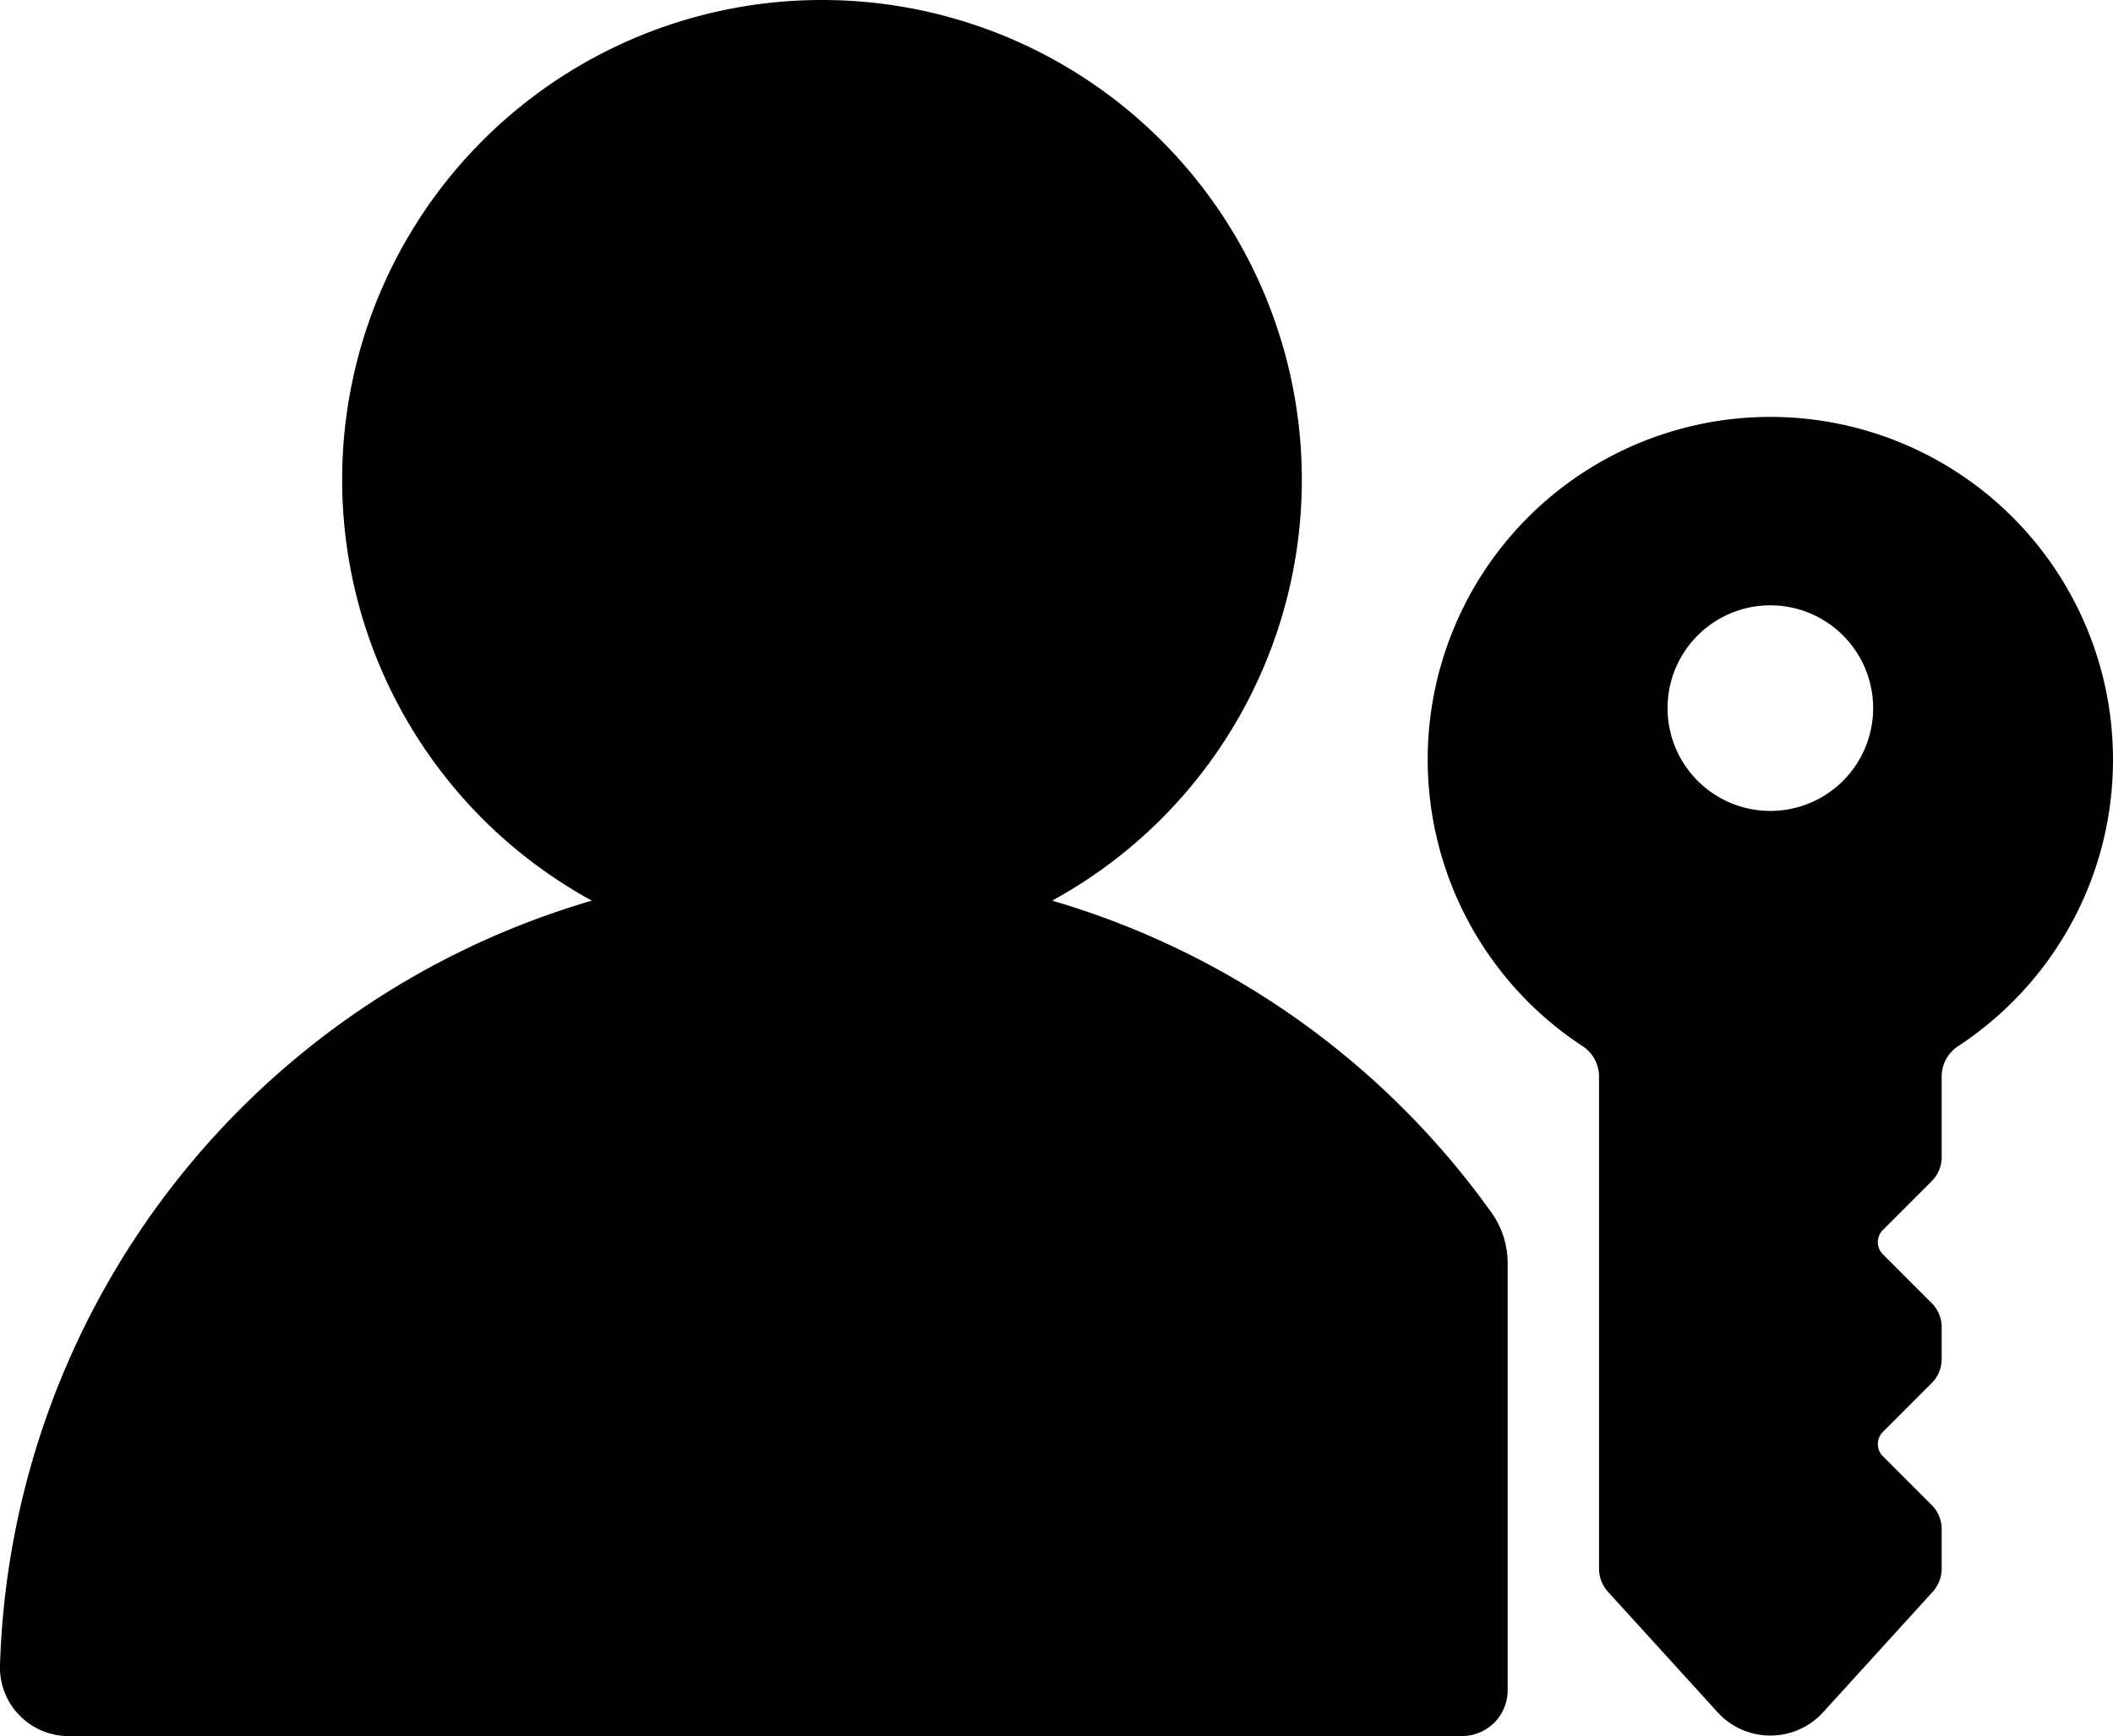
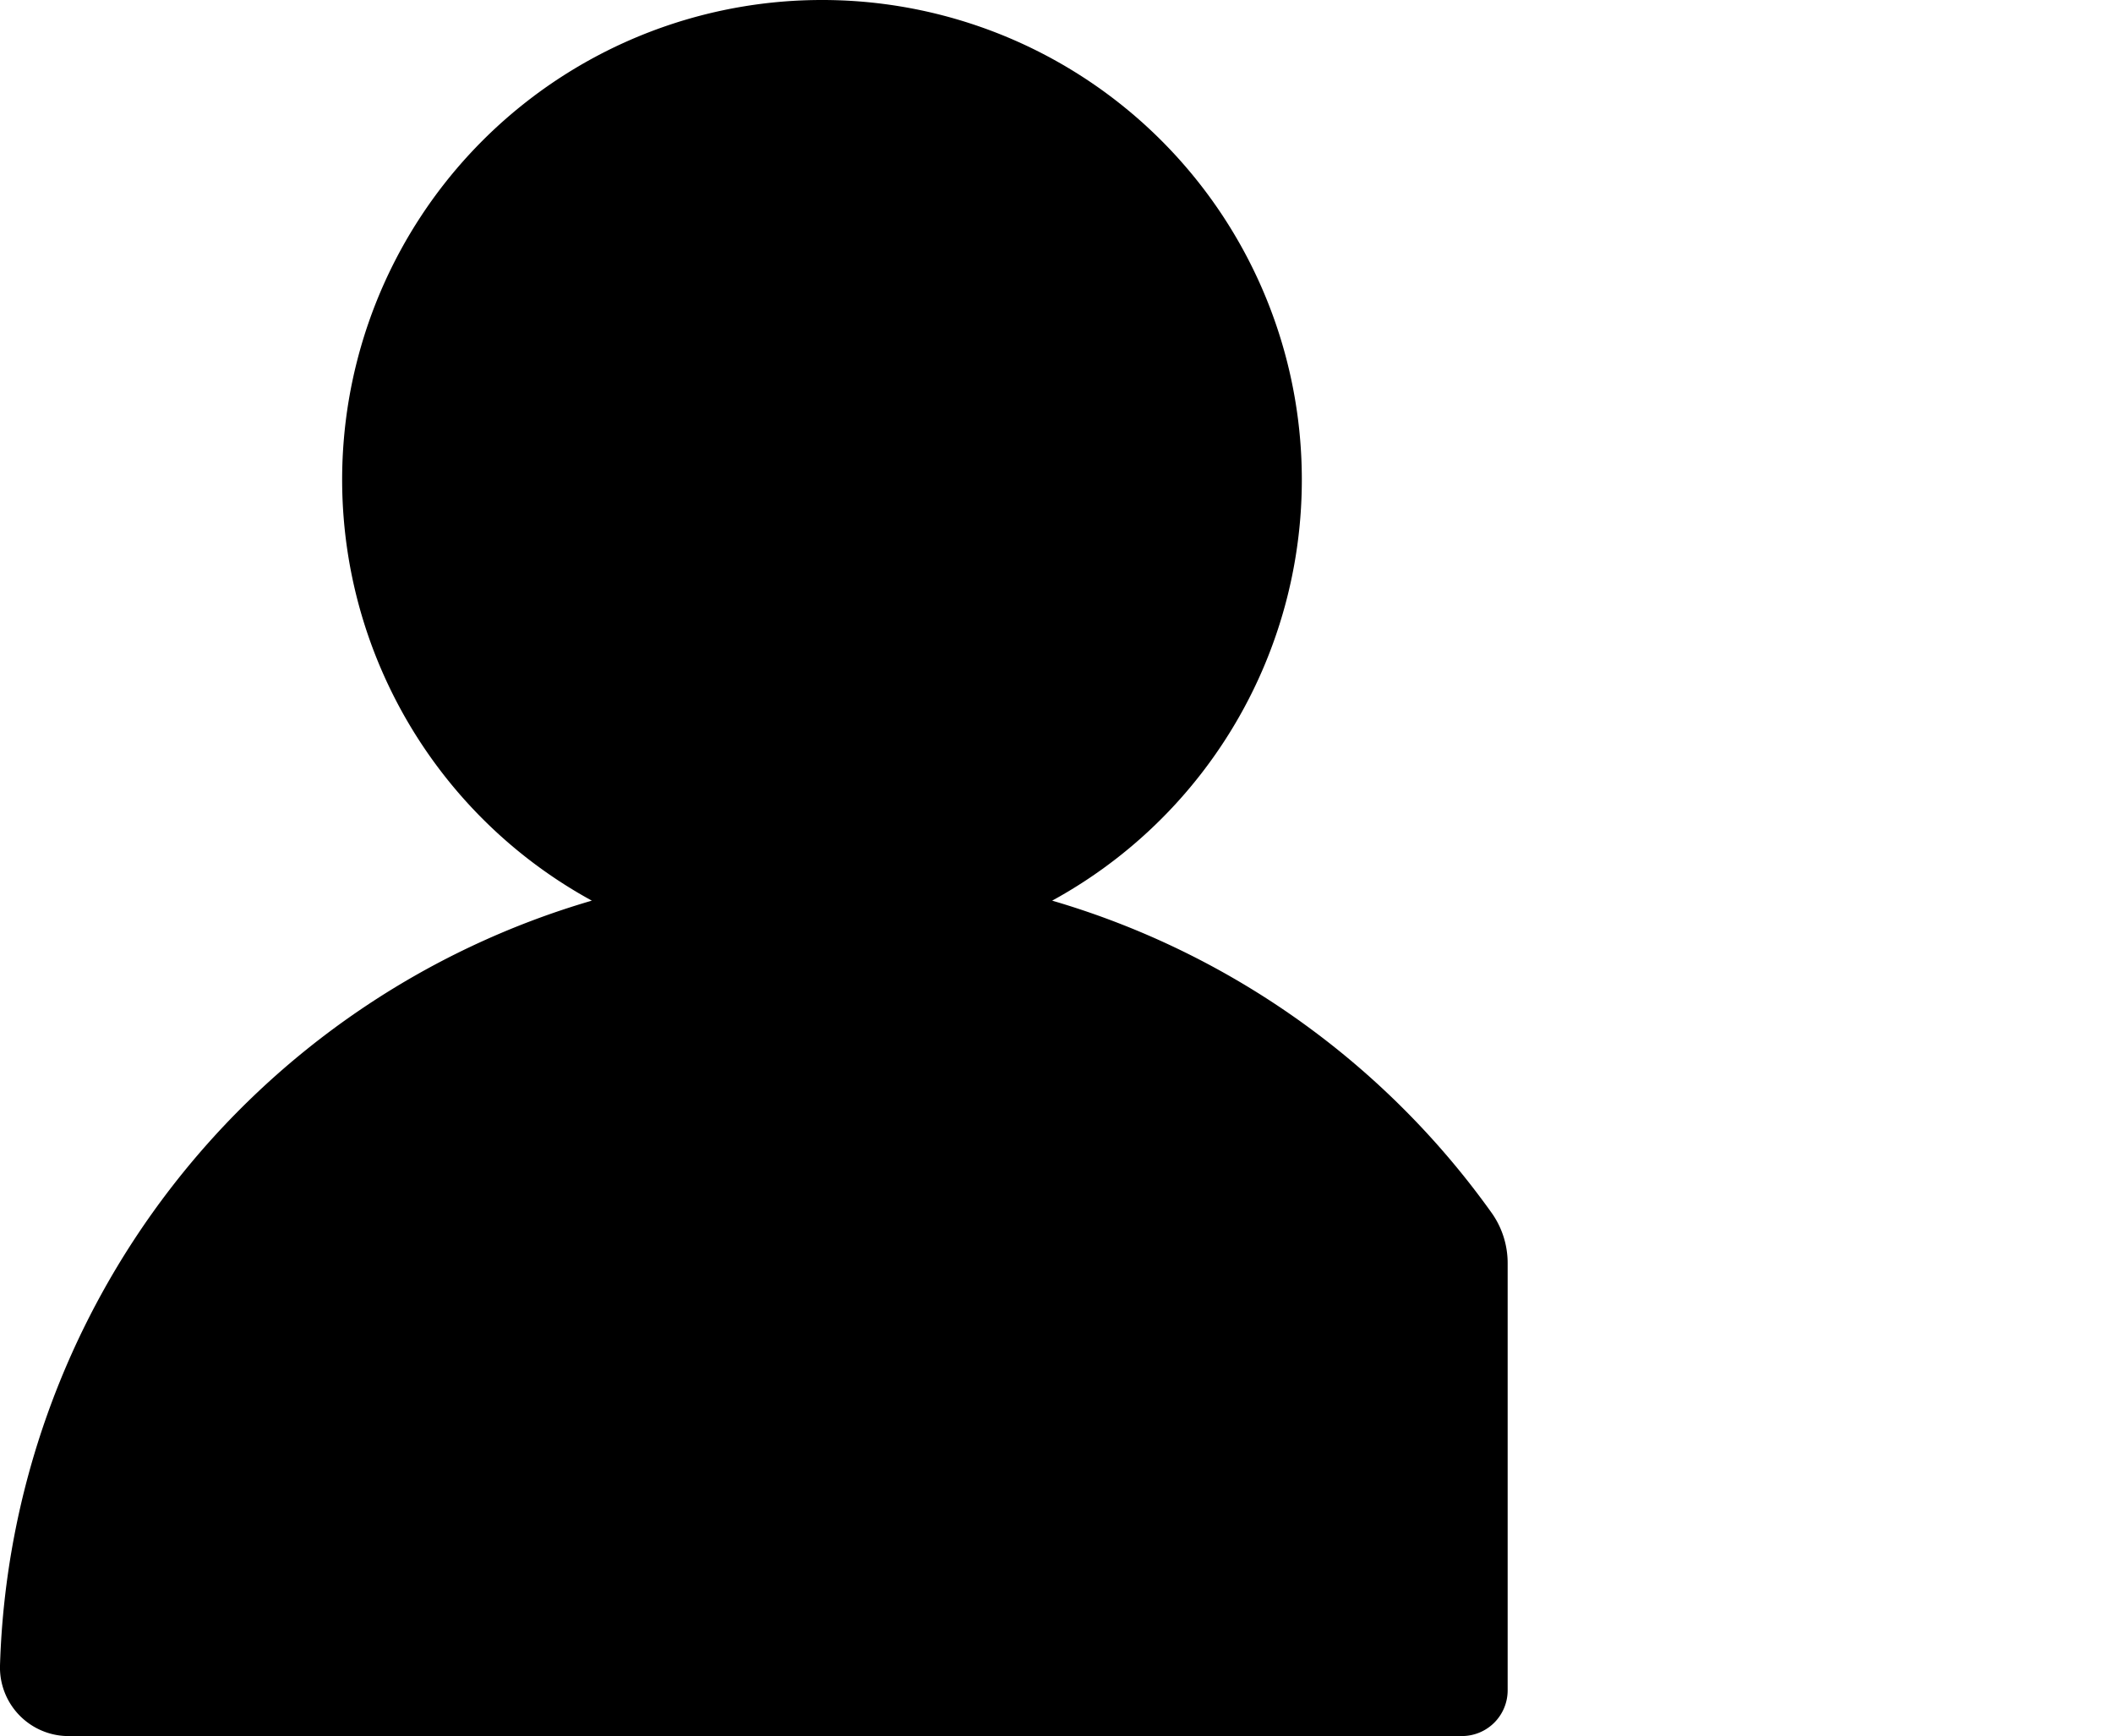
<svg xmlns="http://www.w3.org/2000/svg" xmlns:ns1="http://sodipodi.sourceforge.net/DTD/sodipodi-0.dtd" xmlns:ns2="http://www.inkscape.org/namespaces/inkscape" width="23.125mm" height="19.001mm" viewBox="0 0 23.125 19.001" version="1.1" id="svg1" ns1:docname="passkey.svg" ns2:version="1.3.2 (091e20e, 2023-11-25, custom)">
  <ns1:namedview id="namedview1" pagecolor="#ffffff" bordercolor="#000000" borderopacity="0.25" ns2:showpageshadow="2" ns2:pageopacity="0.0" ns2:pagecheckerboard="0" ns2:deskcolor="#d1d1d1" ns2:document-units="mm" ns2:zoom="1.0627876" ns2:cx="395.18715" ns2:cy="553.73247" ns2:window-width="2256" ns2:window-height="1470" ns2:window-x="-11" ns2:window-y="-11" ns2:window-maximized="1" ns2:current-layer="layer1" />
  <defs id="defs1" />
  <g ns2:label="Layer 1" ns2:groupmode="layer" id="layer1" transform="translate(-0.5,-2)">
    <path style="fill:#000000;stroke-width:0.265" d="M 9.496,2 A 5.25,5.25 0 0 0 6.977,11.857 9.006,9.006 0 0 0 0.5,20.228 0.751,0.751 0 0 0 1.228,21 h 5.257 c 3.338,0.001 6.677,0.002 10.015,0 A 0.5,0.5 0 0 0 17,20.5 V 15.831 A 0.95,0.95 0 0 0 16.829,15.28 9.02,9.02 0 0 0 12.015,11.857 5.25,5.25 0 0 0 9.496,2 Z" id="path1" />
-     <path d="m 23.625,10.313 c 0,1.31 -0.672,2.464 -1.691,3.134 a 0.398,0.398 0 0 0 -0.184,0.33 v 0.886 a 0.372,0.372 0 0 1 -0.11,0.265 l -0.534,0.534 a 0.188,0.188 0 0 0 0,0.265 l 0.534,0.534 c 0.071,0.07 0.11,0.166 0.11,0.265 v 0.347 a 0.374,0.374 0 0 1 -0.11,0.265 l -0.534,0.534 a 0.188,0.188 0 0 0 0,0.265 l 0.534,0.534 a 0.37,0.37 0 0 1 0.11,0.265 v 0.431 a 0.379,0.379 0 0 1 -0.097,0.253 l -1.2,1.319 a 0.781,0.781 0 0 1 -1.156,0 l -1.2,-1.319 A 0.379,0.379 0 0 1 18,19.167 v -5.39 a 0.398,0.398 0 0 0 -0.184,-0.33 3.75,3.75 0 1 1 5.809,-3.134 z M 21,9.75 a 1.125,1.125 0 1 0 -2.25,0 1.125,1.125 0 0 0 2.25,0 z" id="path2" />
  </g>
</svg>